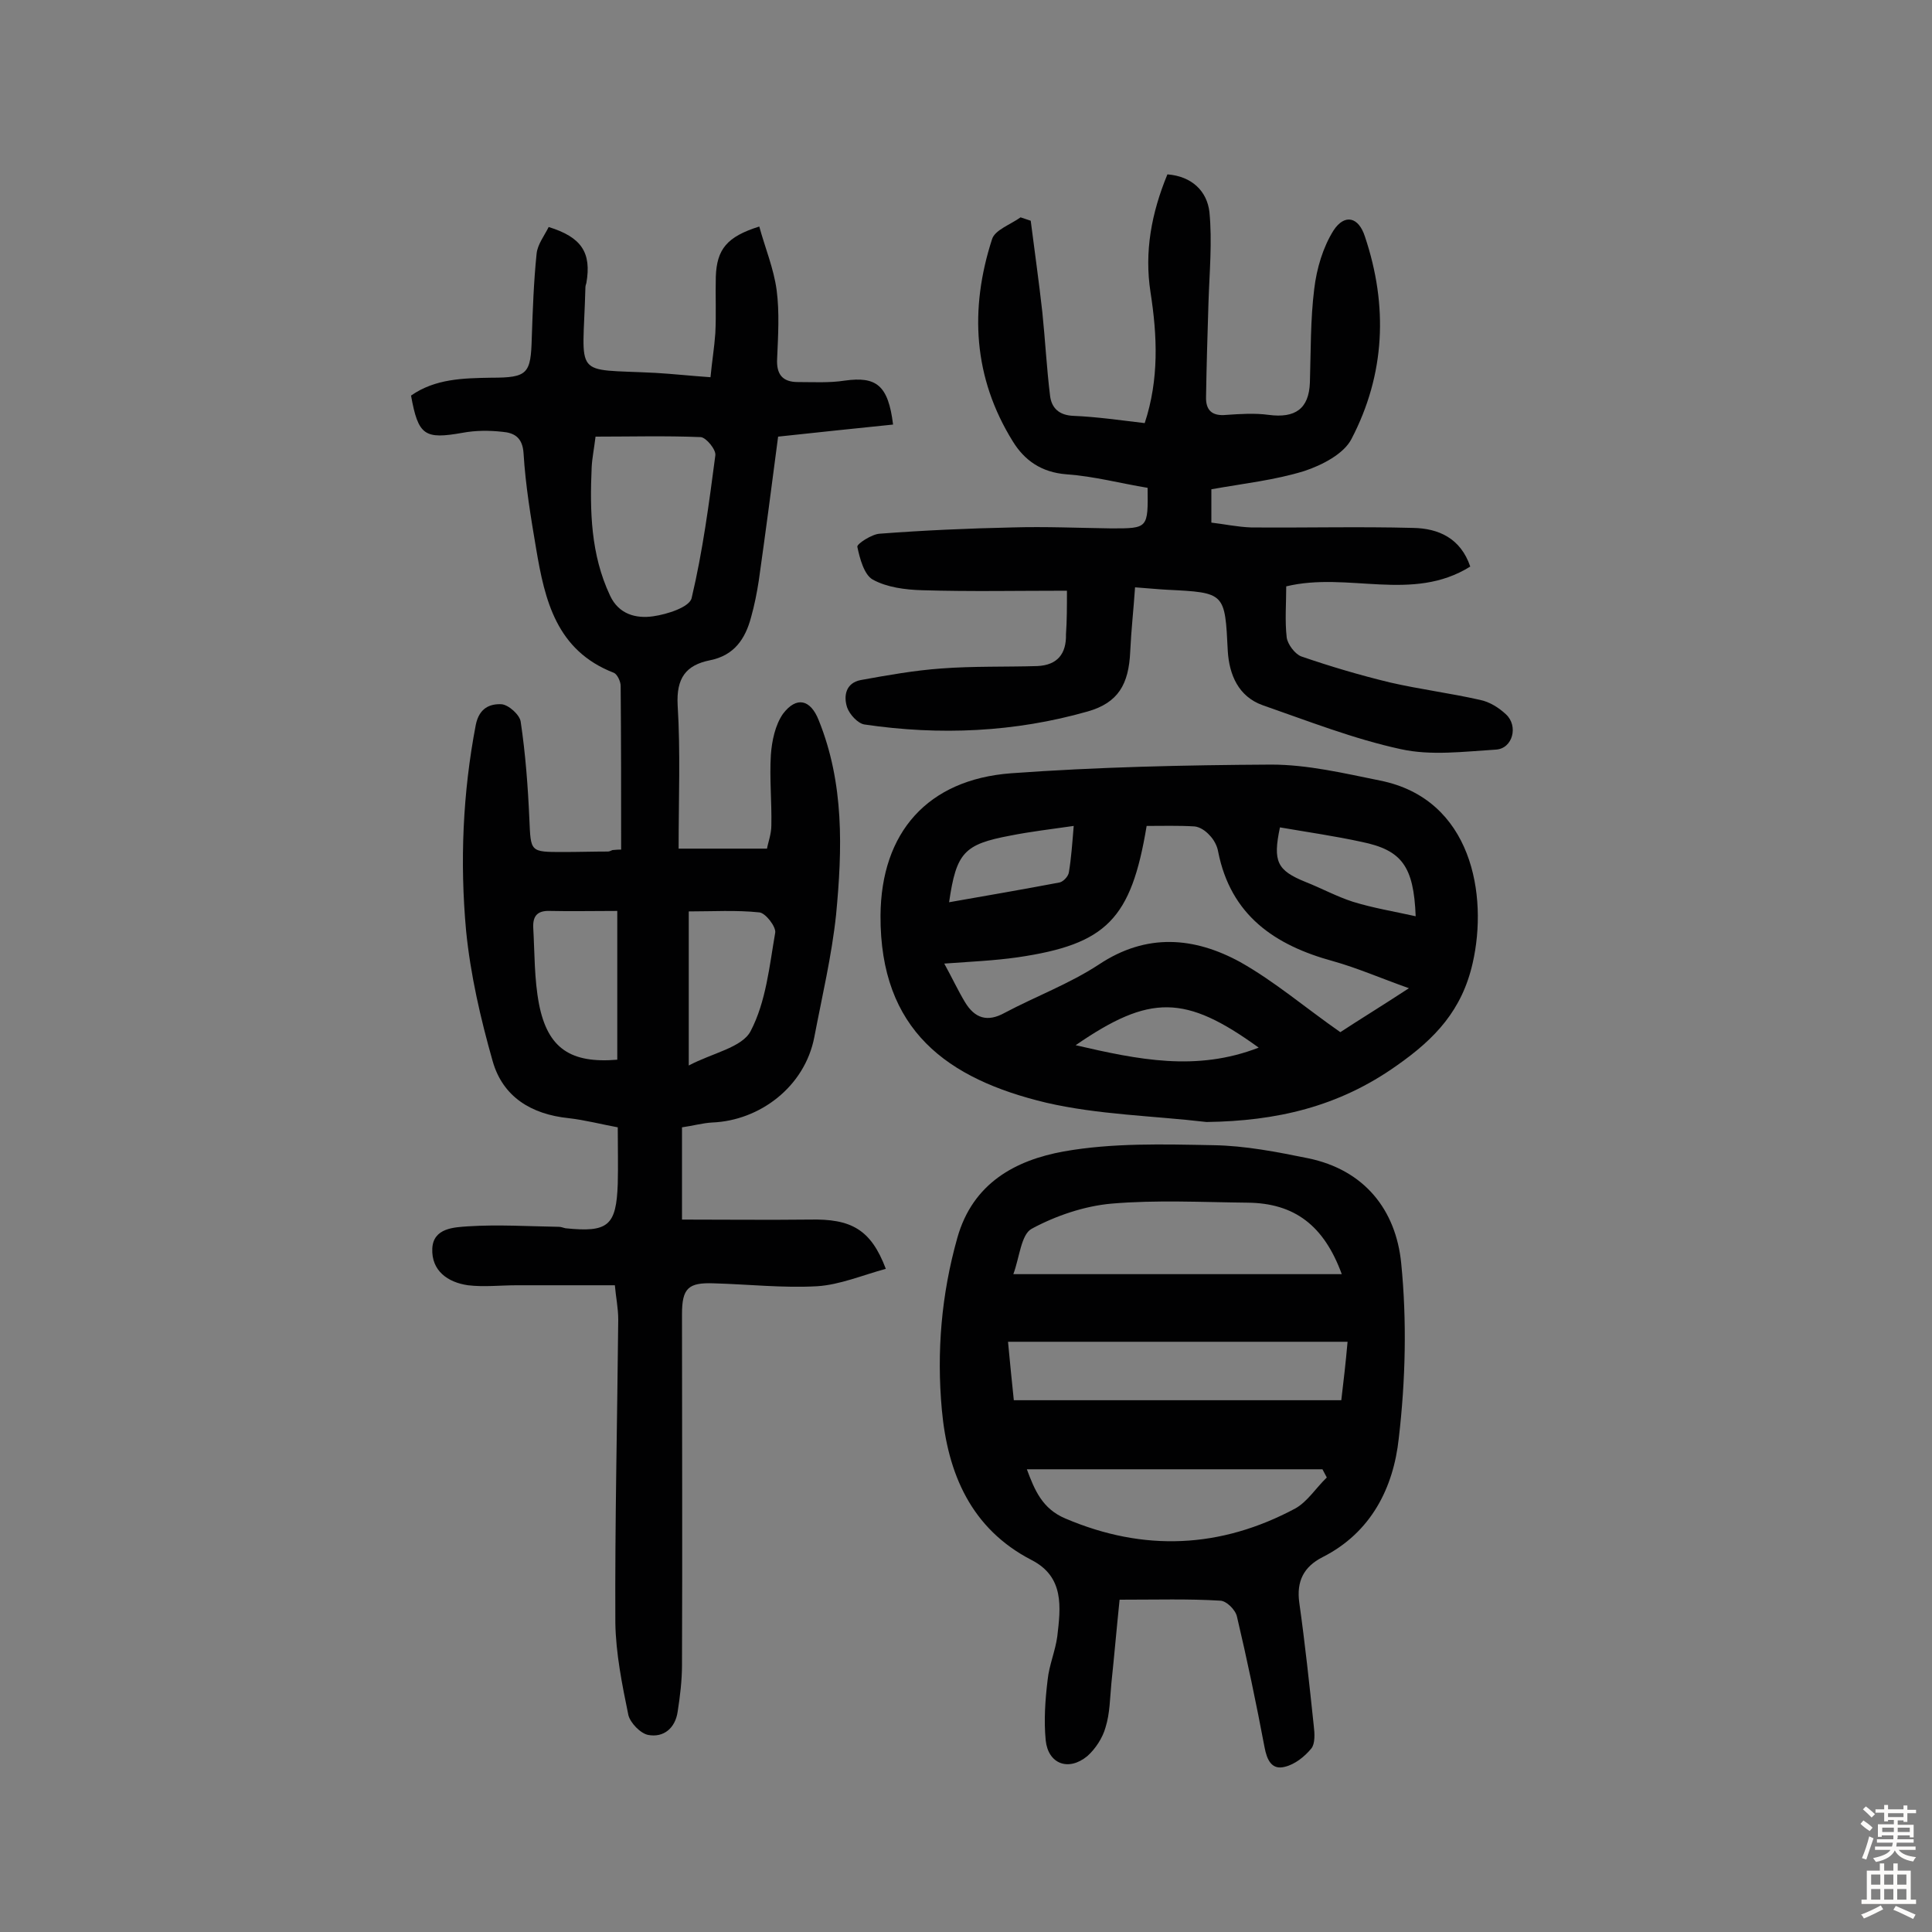
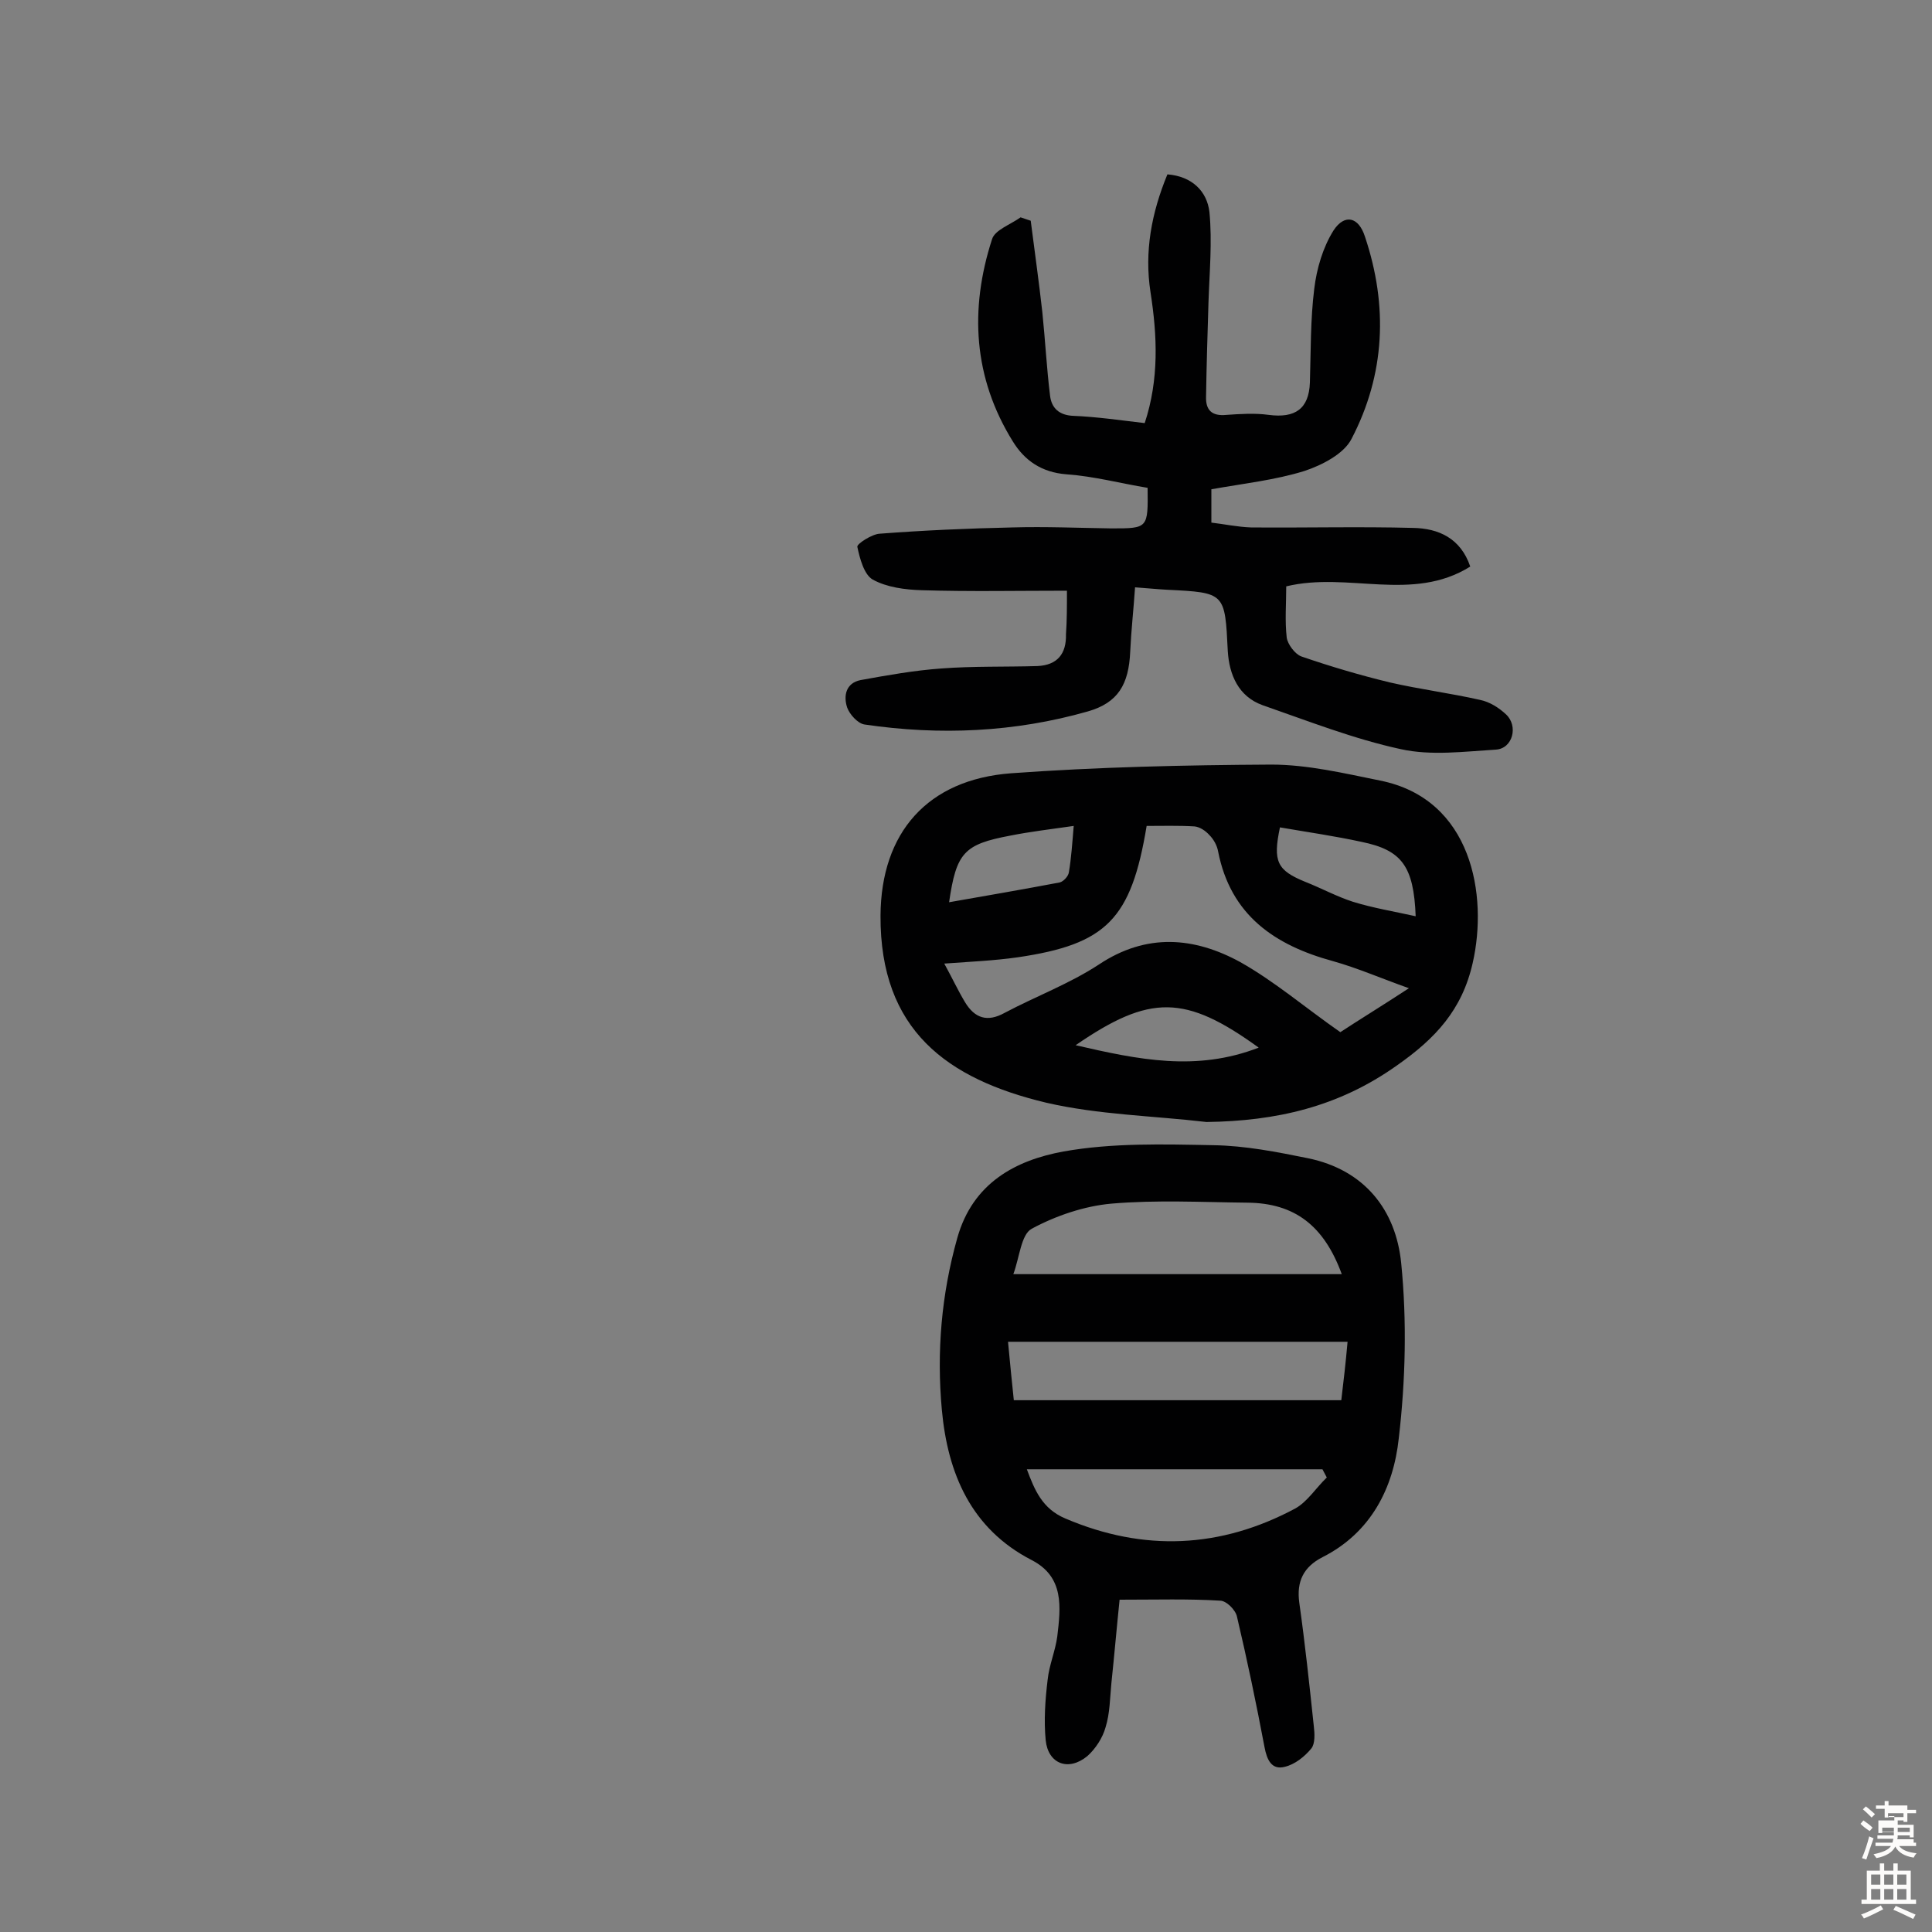
<svg xmlns="http://www.w3.org/2000/svg" enable-background="new 0 0 400 400" viewBox="0 0 400 400">
  <rect x="0" y="0" width="400" height="400" fill="#808080" stroke="none" />
  <g fill="#010102">
-     <path d="m128.6 175.9c0-11.3 0-22.6-.1-33.9 0-.9-.7-2.4-1.4-2.7-11.9-4.6-14.3-15-16.1-25.7-1.1-6.5-2.2-13.1-2.6-19.7-.2-3.4-2-4.3-4.4-4.5-2.7-.3-5.5-.3-8.2.2-7.9 1.4-9.2.6-10.7-7.7 5-3.5 10.8-3.6 16.6-3.7 7.6 0 8.2-.8 8.4-8.3.2-5.8.4-11.6 1-17.4.2-1.9 1.6-3.7 2.5-5.5 6.8 2.1 8.9 5.3 7.8 11.6-.1.3-.2.6-.2 1-.5 19-2.9 16.7 14.5 17.6 3.5.2 7.1.6 11.4.9.3-3.2.8-6.2 1-9.1.2-3.9 0-7.8.1-11.7.2-5.7 2.3-8.3 9-10.4 1.2 4.4 3 8.7 3.6 13.2.6 4.6.3 9.4.1 14.1-.2 3.3 1.1 4.9 4.3 4.9s6.5.2 9.7-.3c6.5-.9 9 .9 10 9.1-7.8.8-15.5 1.6-23.8 2.5-1.3 10-2.6 19.9-4 29.8-.4 2.6-.9 5.1-1.6 7.6-1.2 4.5-3.5 7.9-8.5 8.9s-7 3.7-6.7 9.3c.6 9.7.2 19.4.2 29.7h18.3c.2-1.2.9-3 .9-4.8.1-4.9-.4-9.8-.1-14.6.2-2.9.9-6.2 2.5-8.5 2.8-3.7 5.7-3 7.4 1.3 5.3 13.1 4.9 26.7 3.6 40.3-.9 8.5-2.9 16.9-4.5 25.3-2 10.4-11.4 17.3-21.1 17.7-2 .1-4.1.7-6.3 1v9.6 9.5c9 0 17.7.1 26.4 0 8.6-.2 12.7 2 15.8 10.2-4.8 1.3-9.5 3.3-14.2 3.6-7.1.4-14.2-.4-21.4-.6-5.3-.2-6.6 1-6.6 6.4 0 24.2.1 48.4 0 72.6 0 3.2-.4 6.5-.9 9.7-.5 3.4-2.9 5.4-6.1 4.8-1.6-.3-3.7-2.5-4.1-4.1-1.3-6.3-2.6-12.8-2.7-19.1-.1-20.9.4-41.9.6-62.8 0-2.4-.5-4.7-.7-7.1-7 0-13.7 0-20.3 0-3.4 0-6.8.4-10.1 0-4.2-.6-7.6-3-7.4-7.6.2-4.3 4.6-4.4 7.4-4.6 6.2-.4 12.6 0 18.8.1.5 0 .9.2 1.4.3 8.8.9 10.5-.5 10.8-9.2.1-3.7 0-7.4 0-11.7-3.3-.6-6.7-1.5-10.2-1.9-7.7-.8-13.6-4.4-15.7-11.8-2.5-8.8-4.6-17.9-5.5-27-1.3-14.2-.7-28.5 2-42.6.7-3.5 2.9-4.4 5.3-4.3 1.5.1 3.8 2.2 4 3.6 1 6.7 1.5 13.4 1.8 20.2s.1 6.8 7 6.8c3.1 0 6.2-.1 9.3-.1.3 0 .6-.2.9-.3.9-.1 1.4-.1 1.8-.1zm-5.3-85.5c-.3 2.5-.7 4.4-.8 6.3-.4 9.1-.2 18.1 3.8 26.6 1.8 3.9 5.4 4.8 8.9 4.3 2.9-.4 7.6-1.9 8-3.8 2.3-9.7 3.6-19.6 4.9-29.5.2-1.2-1.9-3.7-3-3.8-7.3-.3-14.6-.1-21.8-.1zm4.5 129c0-10.4 0-20.5 0-30.8-5.2 0-9.6.1-13.9 0-2.5-.1-3.6.9-3.5 3.4.3 5.3.2 10.7 1.2 15.9 1.8 9.2 6.6 12.3 16.2 11.5zm14.8 1.2c4.9-2.6 11-3.7 12.8-7.1 3.2-6.1 3.9-13.5 5.1-20.4.2-1.2-2-4.1-3.3-4.2-4.8-.5-9.6-.2-14.6-.2z" />
    <path d="m231.8 331.2c-.6 5.8-1.1 11.6-1.7 17.3-.3 3.1-.3 6.2-1.2 9.1-.6 2.2-2.1 4.5-3.8 6-3.9 3.2-8.1 1.6-8.6-3.3-.4-4.1-.1-8.4.4-12.5.3-3 1.6-6 2-9 .7-6 1.5-12.3-5.3-15.8-12.6-6.5-17.4-18-18.6-31.1-1.1-12-.1-23.9 3.2-35.6 3.2-11.4 12.1-16.1 22-17.9 10.1-1.8 20.6-1.5 31-1.3 6.6.1 13.2 1.4 19.6 2.7 11.7 2.4 18.2 10.7 19.3 21.7 1.2 12 .9 24.3-.5 36.3-1.1 10.2-5.7 19.5-15.8 24.6-3.9 2-5.4 5-4.8 9.4 1.2 8.5 2.1 17 3 25.5.2 1.6.3 3.7-.5 4.7-1.4 1.7-3.4 3.3-5.5 3.8-2.7.7-3.7-1.4-4.2-4.1-1.7-9-3.6-18.1-5.7-27-.3-1.4-2.2-3.3-3.5-3.3-6.5-.4-13.1-.2-20.8-.2zm-22-67.4h68c-3.7-10.1-9.8-14.7-19.5-14.8-9.4-.1-18.9-.6-28.2.2-5.6.5-11.5 2.5-16.5 5.2-2.2 1.2-2.5 5.9-3.8 9.4zm69.2 14c-23.9 0-47 0-70.3 0 .4 4.3.8 8.3 1.2 12.1h67.8c.5-4.2.9-7.6 1.3-12.1zm-4.3 28.1c-.3-.6-.6-1.1-.9-1.7-20.3 0-40.6 0-61.2 0 1.6 4.3 3.2 8.2 8 10.2 16.2 6.9 32.1 6.2 47.6-2.1 2.5-1.4 4.3-4.3 6.5-6.4z" />
    <path d="m220.9 122.3c-10.3 0-20.1.2-30-.1-3.5-.1-7.3-.6-10.2-2.2-1.8-1-2.7-4.4-3.2-6.8-.1-.6 3-2.6 4.6-2.7 9.2-.7 18.3-1.1 27.5-1.3 6.8-.2 13.6.1 20.5.2 7.6 0 7.6 0 7.5-8.4-5.5-.9-11.1-2.4-16.8-2.8-5.2-.4-8.7-2.9-11.1-6.8-8.2-13.2-9-27.4-4.3-41.9.6-1.9 3.8-3 5.9-4.5.7.2 1.4.5 2.1.7.8 6.3 1.7 12.6 2.4 18.9.6 5.8.9 11.6 1.6 17.3.3 2.6 1.9 4.1 4.9 4.2 4.8.2 9.6.9 14.7 1.5 3-9.1 2.6-18.1 1.2-27.1-1.3-8.4.2-16.4 3.5-24.4 5.1.4 8.2 3.5 8.7 7.8.6 6.2 0 12.5-.2 18.8-.2 6.5-.4 13-.5 19.4-.1 2.8 1.2 4.1 4.2 3.8 2.9-.2 5.9-.4 8.8 0 5.4.7 8.3-1.2 8.5-6.7.2-6.5.1-13 .9-19.4.5-4.2 1.8-8.6 4-12.1 2.3-3.5 5.2-2.8 6.5 1.3 4.8 14.3 4.2 28.5-2.8 41.9-1.6 3.1-6.1 5.4-9.7 6.6-6.1 1.9-12.6 2.6-19.3 3.8v6.9c2.6.3 5.4.9 8.2 1 11.2.1 22.4-.2 33.6.1 5.2.1 9.8 2.1 11.8 8-12 7.5-25.3 1-38.1 4.1 0 3.6-.3 7.1.1 10.6.2 1.4 1.7 3.4 3 3.9 6.1 2.1 12.2 3.9 18.4 5.4 6.1 1.4 12.4 2.2 18.6 3.6 2 .4 3.9 1.6 5.4 3 2.6 2.4 1.4 7.1-2.1 7.3-6.6.4-13.4 1.3-19.7-.1-9.7-2.1-19.1-5.8-28.6-9.1-5-1.8-6.9-6.3-7.2-11.2-.6-12.1-.5-12.1-12.6-12.7-1.9-.1-3.8-.3-6.6-.5-.3 4.5-.8 8.9-1 13.3-.3 6.8-2.5 10.6-8.8 12.4-15.1 4.3-30.6 5-46.2 2.7-1.4-.2-3.1-2.1-3.6-3.5-.8-2.4-.3-5.1 2.8-5.7 5.5-1 11.1-2 16.7-2.4 6.6-.5 13.3-.3 19.9-.5 4.1-.2 6-2.5 5.9-6.6.2-2.8.2-5.7.2-9z" />
    <path d="m249.8 232.3c-11.1-1.3-22.4-1.5-33.2-4-20.5-4.9-34.4-15-34.3-38.7.1-17.3 9.8-28.2 27-29.5 17.9-1.3 35.9-1.7 53.9-1.8 7.5 0 15.1 1.8 22.5 3.3 19.1 3.8 22.4 23.8 19.2 37.8-2.2 9.7-7.7 15.6-15.7 21.2-12.1 8.6-25 11.5-39.4 11.7zm27.7-18.6c3.8-2.5 8.7-5.5 14.2-9.1-5.9-2.1-10.7-4.2-15.7-5.6-12.1-3.3-21.2-9.5-23.8-22.7-.2-1.2-.9-2.5-1.8-3.4-.8-.9-2-1.7-3.1-1.8-3.3-.2-6.7-.1-9.9-.1-3.2 19.3-8.3 24.5-26.7 27.2-4.9.7-9.8.9-15.2 1.3 1.6 2.9 2.8 5.5 4.3 8 2 3.3 4.6 4.2 8.2 2.2 6.4-3.4 13.4-6 19.5-10 9.9-6.6 19.8-5.7 29.3-.5 7.1 4 13.4 9.4 20.7 14.5zm-12.5-42.4c-1.5 7.1-.6 8.9 5.3 11.3 3.3 1.3 6.4 3 9.8 4.1 4.2 1.3 8.5 2 13 3-.4-10.4-2.9-13.7-11.2-15.4-5.5-1.2-11.1-2-16.9-3zm-42.3 45.1c13 3 25 5.5 37.9.5-15.2-11-22.5-11.1-37.9-.5zm-26.2-29.6c8-1.4 15.5-2.7 22.9-4.1.8-.2 1.8-1.3 1.9-2.1.5-3 .7-6 1-9.6-4.9.7-9.1 1.2-13.1 2-9.6 1.8-11.2 3.5-12.7 13.8z" />
  </g>
-   <path d="m385.2 377.6.6-.7c.6.4 1.3.9 1.9 1.5l-.6.7c-.8-.5-1.4-1-1.9-1.5zm.3 7.1c.6-1.4 1.1-2.9 1.5-4.5.3.1.6.3.9.4-.5 1.4-1 2.9-1.5 4.4zm.2-10.1.6-.6c.7.5 1.3 1.1 1.9 1.6l-.7.7c-.6-.6-1.2-1.2-1.8-1.7zm8.4-.8h.8v.9h1.8v.7h-1.8v1.8h-.8v-.3h-1.2v.9h3.3v2.6h-.8v-.4h-2.5c0 .3 0 .6-.1.8h3.4v.7h-3.5c0 .3-.1.6-.1.8h4v.7h-3.5c.7.9 1.9 1.3 3.6 1.5-.2.2-.4.5-.6.9-1.9-.3-3.2-1.1-3.8-2.3-.5 1.1-1.8 2-3.9 2.4-.2-.3-.4-.5-.6-.8 1.9-.4 3.1-.9 3.6-1.7h-3.2v-.7h3.5c.1-.2.1-.5.2-.8h-3.3v-.7h3.4c0-.2 0-.5 0-.8h-2.4v.3h-.8v-2.6h3.3v-.9h-1.2v.3h-.8v-1.8h-1.8v-.7h1.8v-.9h.8v.9h3.2zm-4.4 5.5h2.4c0-.3 0-.6 0-.9h-2.4zm1.2-3.1h3.2v-.8h-3.2zm4.4 2.2h-2.4v.9h2.5v-.9z" fill="#fcfbfa" />
+   <path d="m385.2 377.6.6-.7c.6.4 1.3.9 1.9 1.5l-.6.7c-.8-.5-1.4-1-1.9-1.5zm.3 7.1c.6-1.4 1.1-2.9 1.5-4.5.3.1.6.3.9.4-.5 1.4-1 2.9-1.5 4.4zm.2-10.1.6-.6c.7.5 1.3 1.1 1.9 1.6l-.7.7c-.6-.6-1.2-1.2-1.8-1.7zm8.4-.8h.8v.9h1.8v.7h-1.8v1.8h-.8v-.3h-1.2v.9h3.3v2.6h-.8v-.4h-2.5c0 .3 0 .6-.1.8h3.4v.7h-3.5h4v.7h-3.5c.7.9 1.9 1.3 3.6 1.5-.2.2-.4.5-.6.9-1.9-.3-3.2-1.1-3.8-2.3-.5 1.1-1.8 2-3.9 2.4-.2-.3-.4-.5-.6-.8 1.9-.4 3.1-.9 3.6-1.7h-3.2v-.7h3.5c.1-.2.1-.5.2-.8h-3.3v-.7h3.4c0-.2 0-.5 0-.8h-2.4v.3h-.8v-2.6h3.3v-.9h-1.2v.3h-.8v-1.8h-1.8v-.7h1.8v-.9h.8v.9h3.2zm-4.4 5.5h2.4c0-.3 0-.6 0-.9h-2.4zm1.2-3.1h3.2v-.8h-3.2zm4.4 2.2h-2.4v.9h2.5v-.9z" fill="#fcfbfa" />
  <path d="m389.2 385.8h.9v1.5h1.9v-1.5h.9v1.5h2.7v6h1.1v.9h-11.3v-.9h1.1v-6h2.7zm.2 8.7.5.8c-1.2.6-2.5 1.3-4 1.9-.2-.3-.3-.6-.6-.8 1.6-.6 3-1.3 4.1-1.9zm-2-4.3h1.9v-2.1h-1.9zm0 3.1h1.9v-2.2h-1.9zm2.7-3.1h1.9v-2.1h-1.9zm0 3.1h1.9v-2.2h-1.9zm2.4 1.3c1.4.6 2.7 1.2 4.1 1.8l-.5.9c-1.5-.7-2.8-1.4-4.1-1.9zm2.2-6.5h-1.9v2.1h1.9zm-1.9 5.2h1.9v-2.2h-1.9z" fill="#fcfbfa" />
</svg>